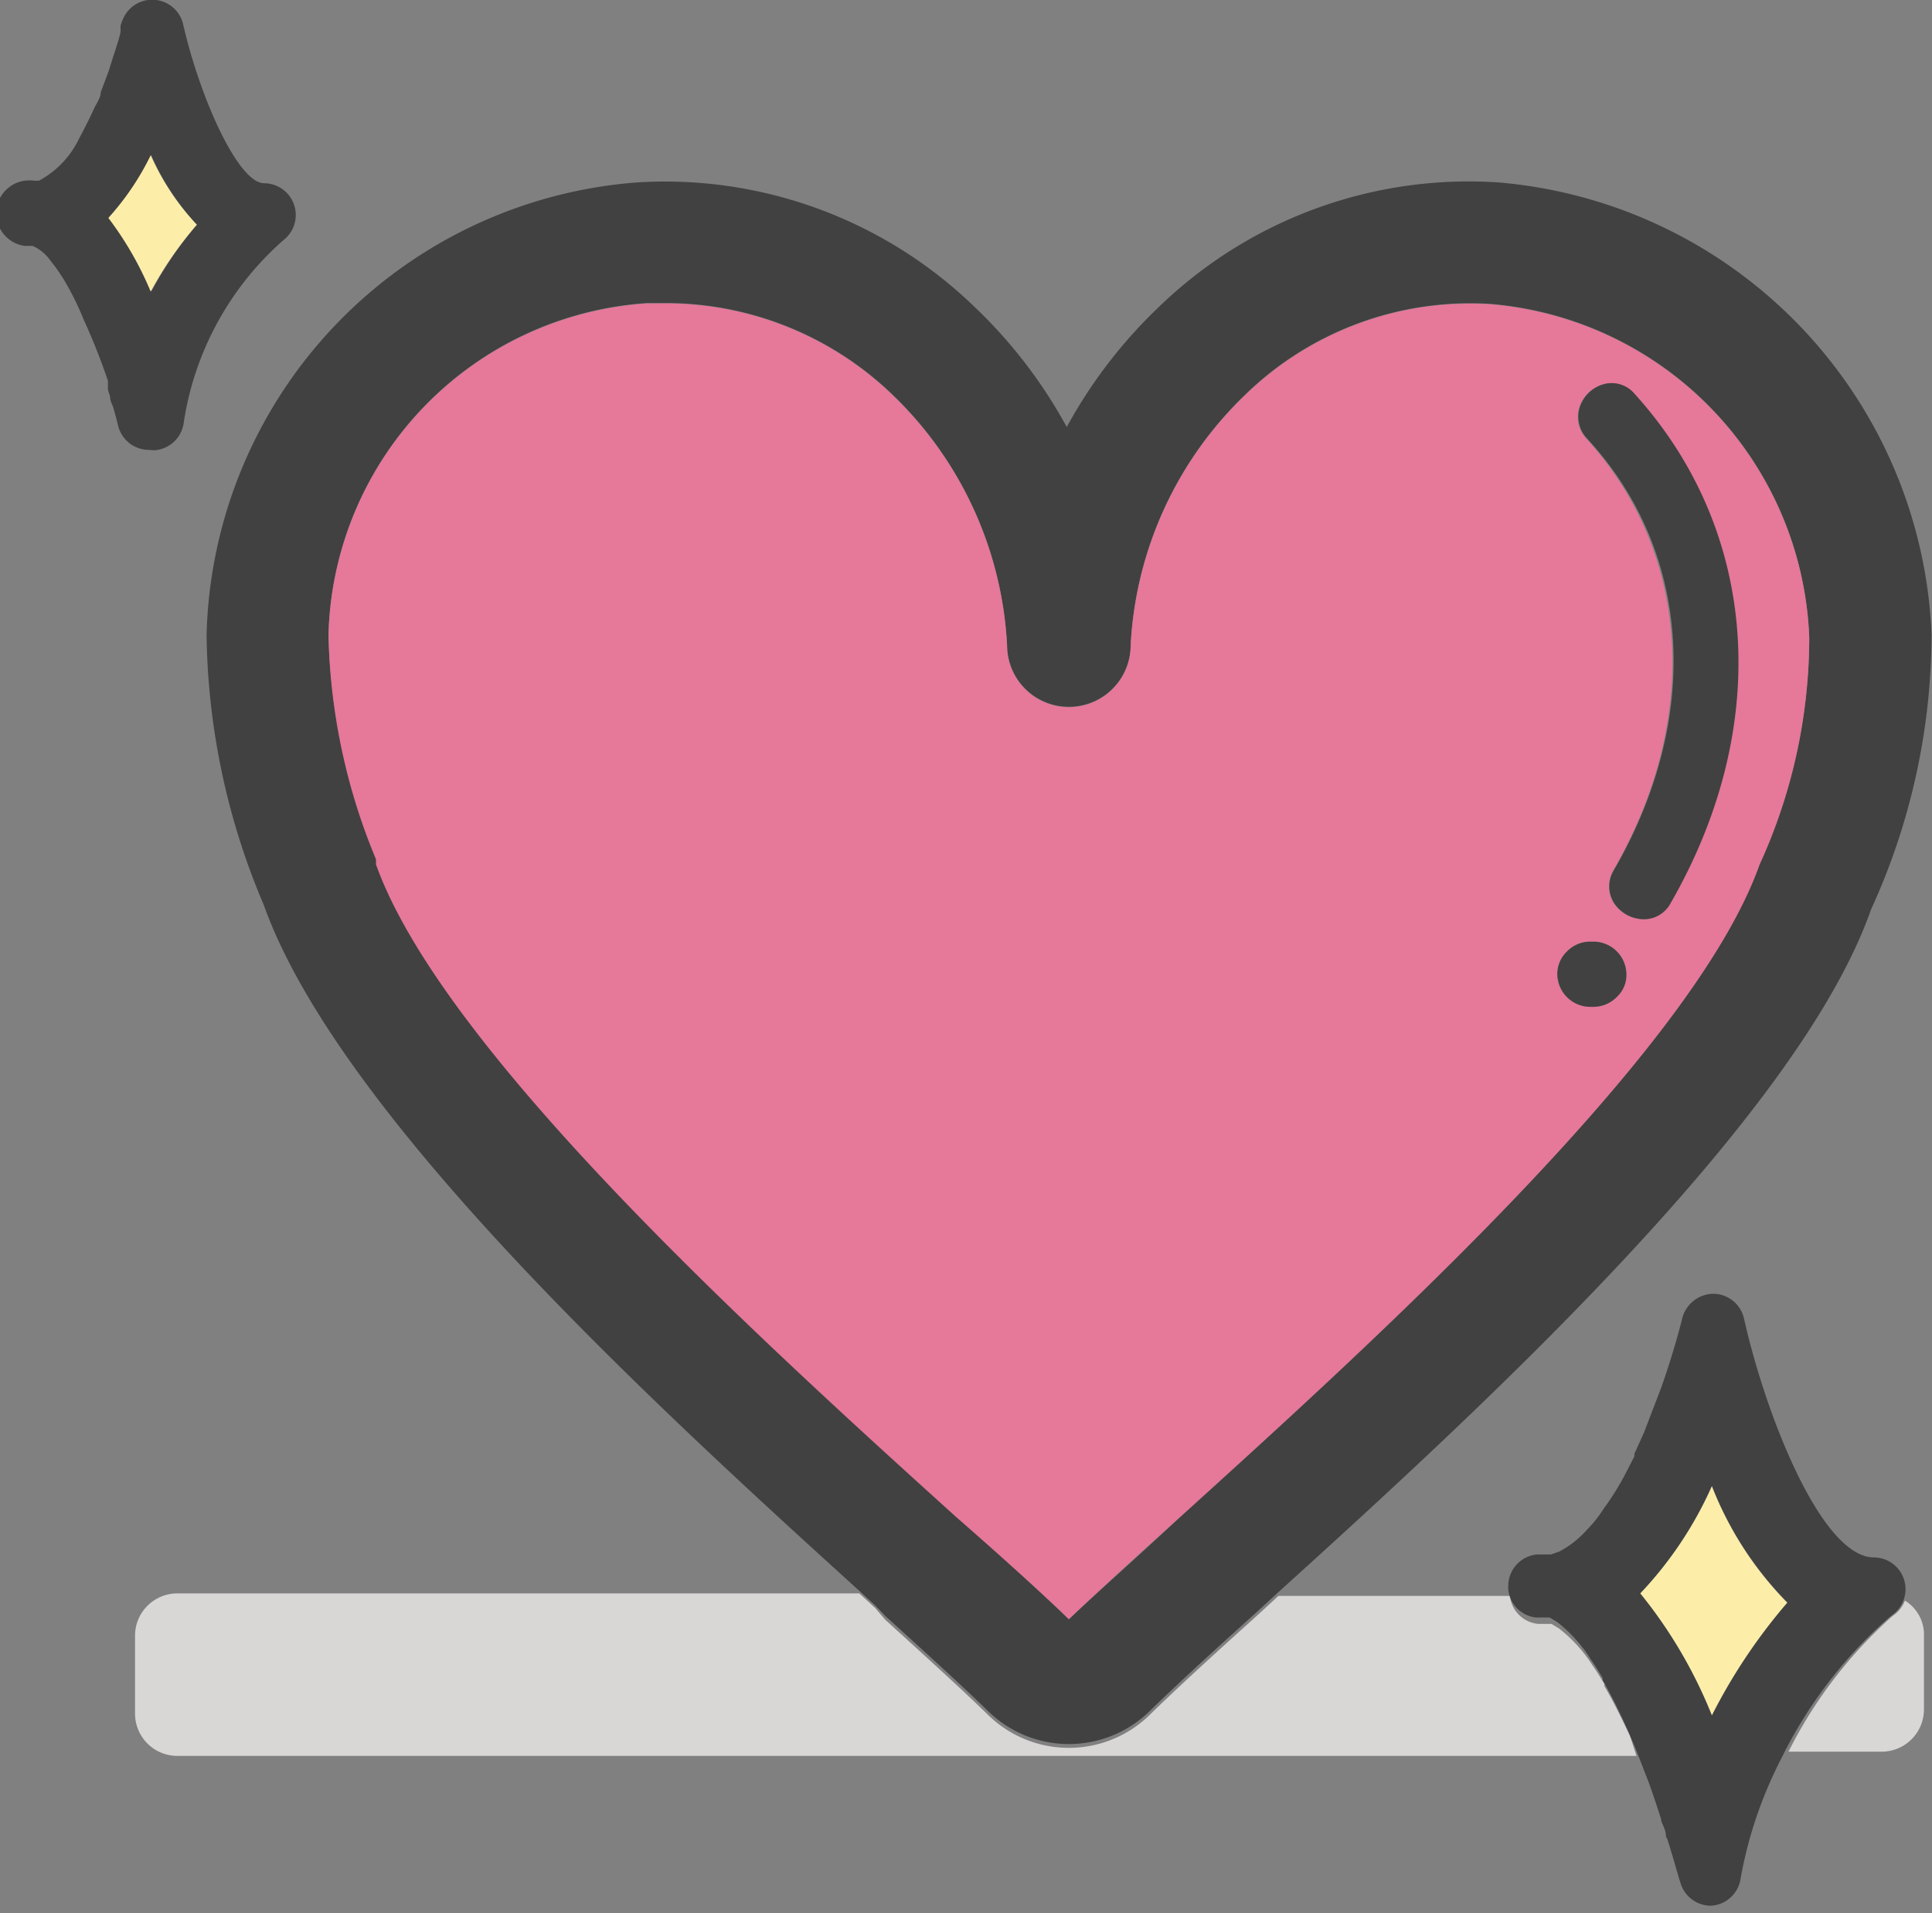
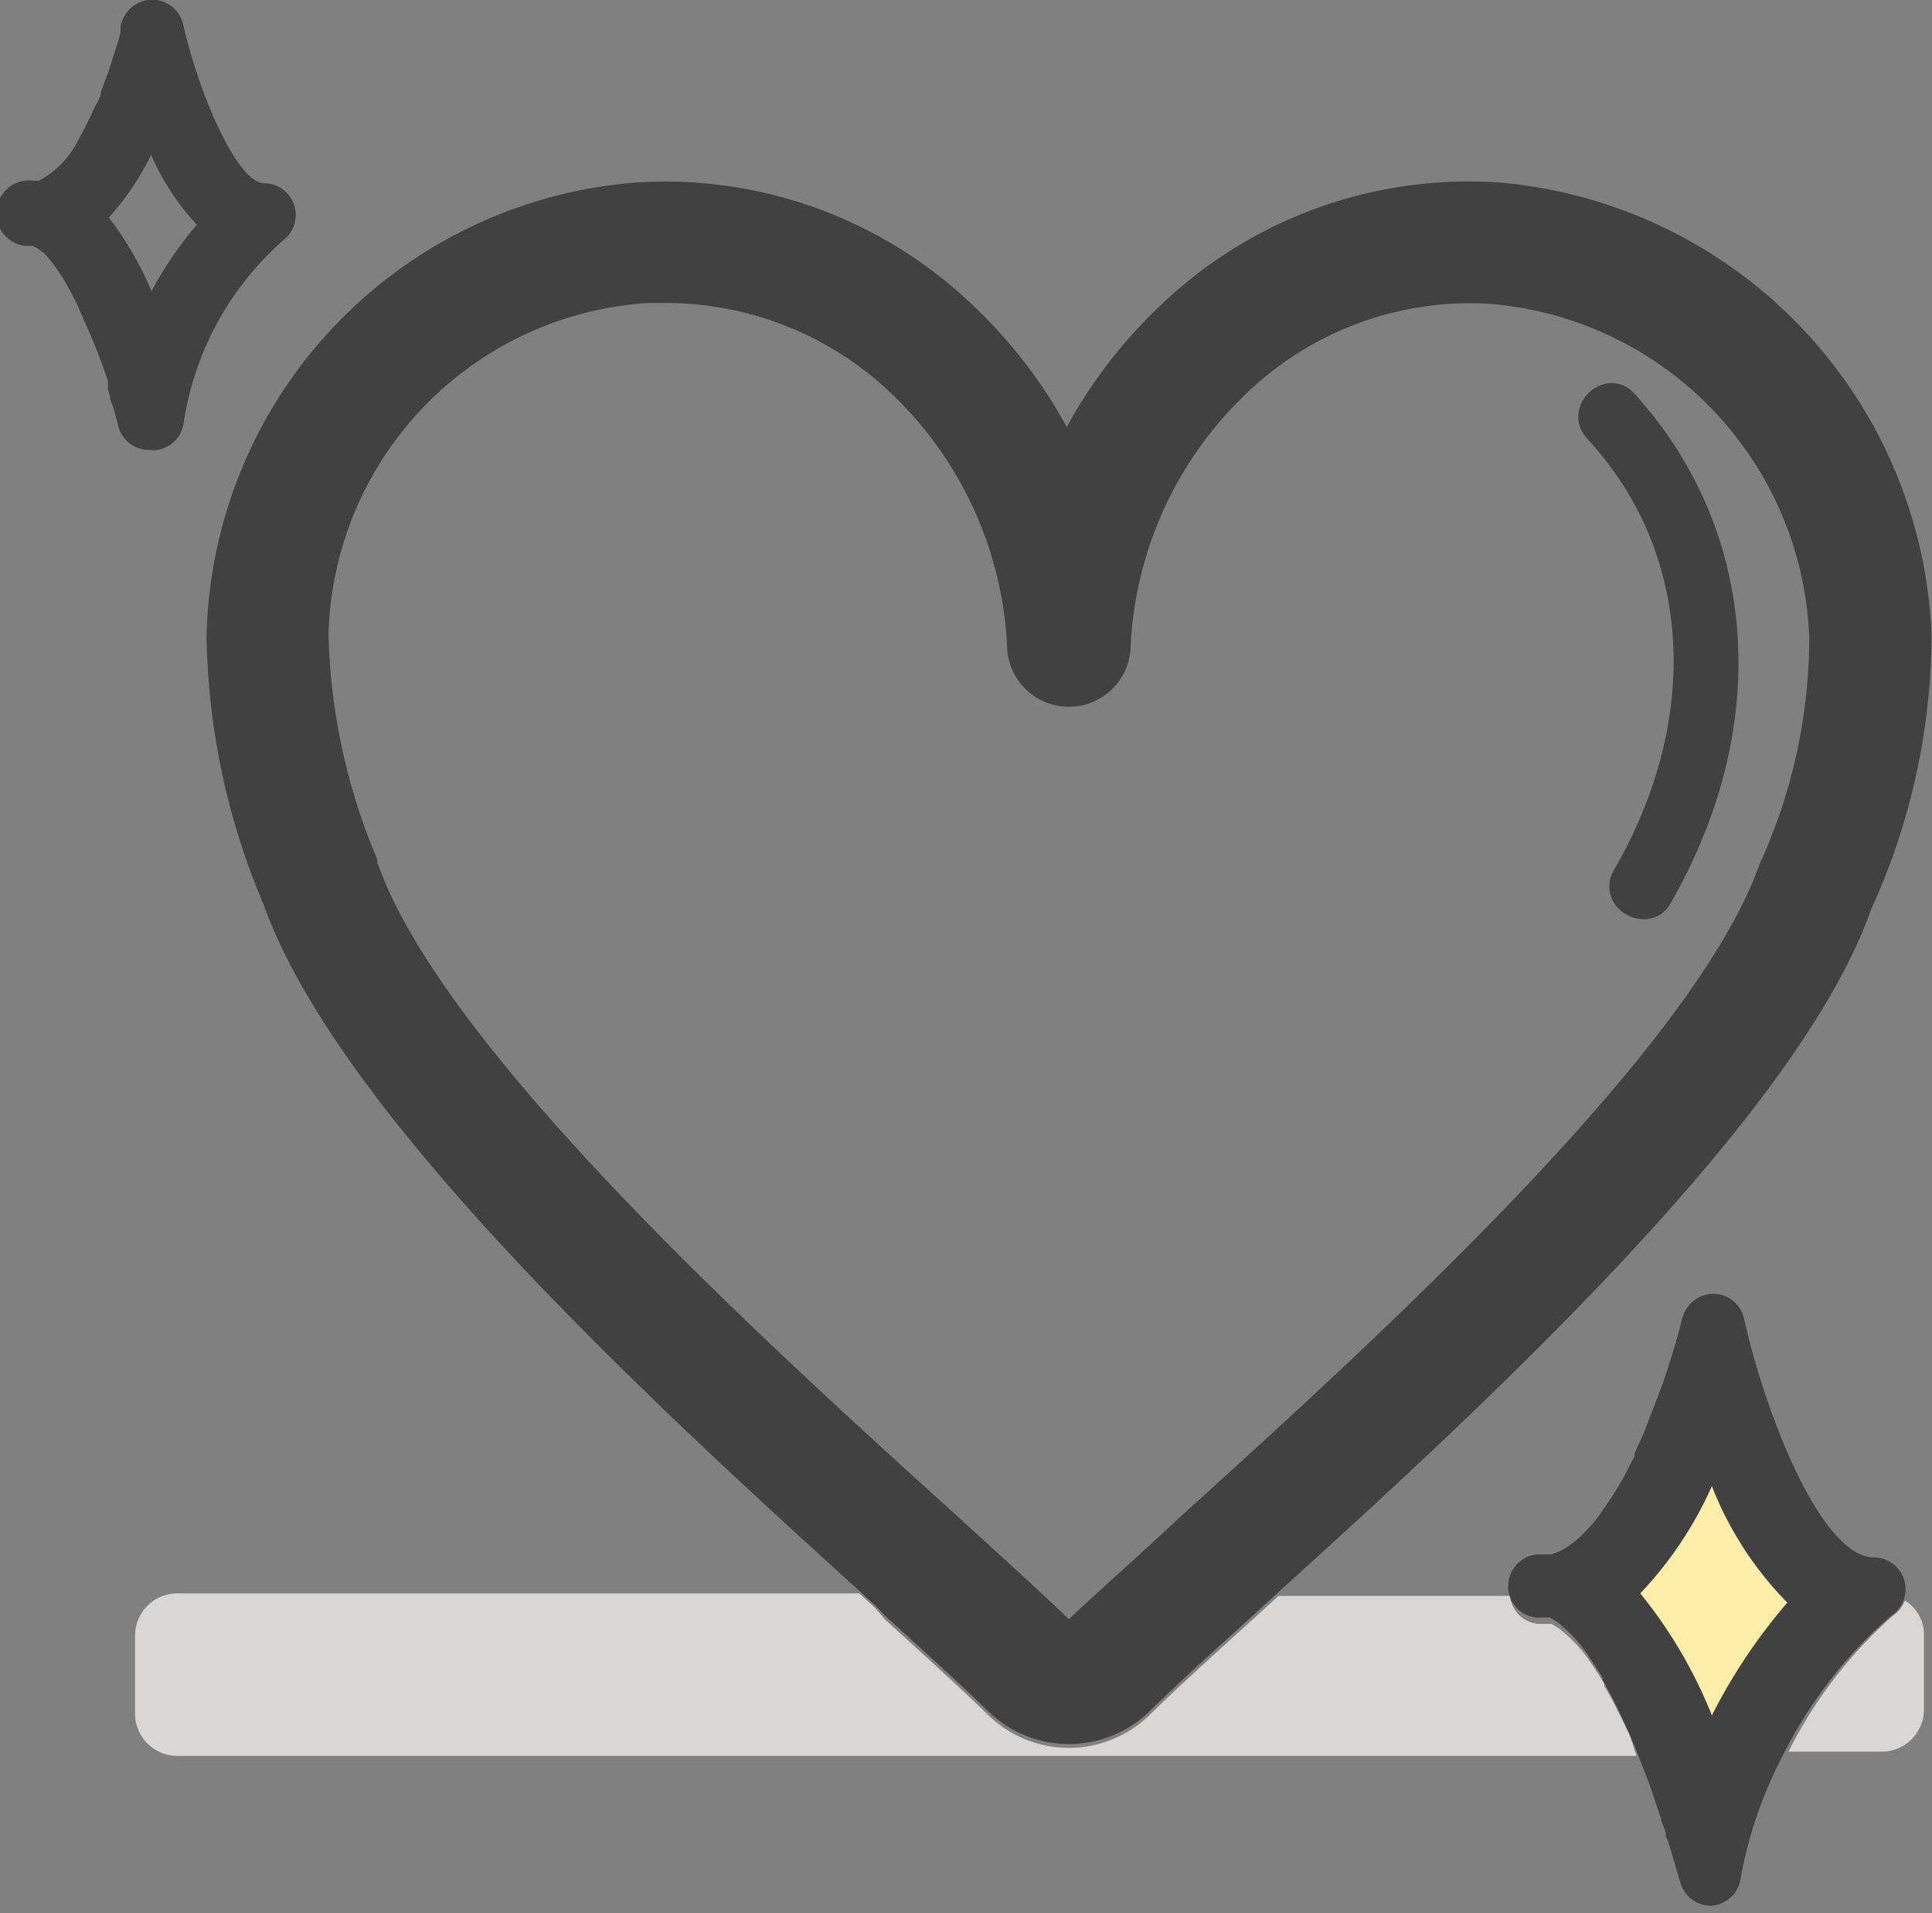
<svg xmlns="http://www.w3.org/2000/svg" viewBox="0 0 45.64 45.21">
  <rect x="0" y="0" width="45.64" height="45.21" fill="#808080" stroke="none" />
  <defs>
    <style>.cls-1{fill:#d9d6d6;}.cls-2{fill:#414141;}.cls-3{fill:#e6789a;}.cls-4{fill:#fceea9;}</style>
  </defs>
  <title>アセット 1</title>
  <g id="レイヤー_2" data-name="レイヤー 2">
    <g id="Layer_1" data-name="Layer 1">
      <path class="cls-1" d="M37.9,39.84h0l0-.05c-.09-.15-.18-.3-.28-.44a3.44,3.44,0,0,0-.79-.87l-.18-.11-.07,0-.09,0-.16,0a.74.74,0,0,1-.66-.66H30.2l-.38.35-.23.21c-1,.9-1.86,1.69-2.44,2.26a2.73,2.73,0,0,1-3.8,0c-.58-.57-1.44-1.35-2.44-2.26L20.68,38l-.38-.35H4.19a1,1,0,0,0-1,1v1.84a1,1,0,0,0,1,1H38.66L38.5,41C38.34,40.68,38.14,40.24,37.9,39.84Z" />
      <path class="cls-1" d="M45,37.82a.74.74,0,0,1-.22.31l-.09.07a10.7,10.7,0,0,0-2.44,3.19h2.2a1,1,0,0,0,1-1V38.59A.94.94,0,0,0,45,37.82Z" />
      <path class="cls-2" d="M20.91,38.18c1,.91,1.86,1.69,2.44,2.26a2.73,2.73,0,0,0,3.8,0c.58-.57,1.44-1.36,2.44-2.26l.23-.21.38-.35c4.75-4.3,12.27-11.2,14-16.13A15.69,15.69,0,0,0,45.63,15,11.18,11.18,0,0,0,35.39,4.31a10.52,10.52,0,0,0-8,2.93,11.52,11.52,0,0,0-2.19,2.85,11.52,11.52,0,0,0-2.19-2.85,10.51,10.51,0,0,0-7.95-2.93A11,11,0,0,0,4.88,15a16.78,16.78,0,0,0,1.35,6.38c1.78,5,9.32,11.9,14.07,16.21l.38.35Zm-12-17.76a.61.61,0,0,0,0-.12A14.52,14.52,0,0,1,7.76,15a8.06,8.06,0,0,1,7.53-7.84l.48,0a7.72,7.72,0,0,1,5.31,2.16,8.84,8.84,0,0,1,2.71,5.92,1.46,1.46,0,0,0,2.92,0,8.84,8.84,0,0,1,2.71-5.92,7.62,7.62,0,0,1,5.79-2.14,8.22,8.22,0,0,1,7.53,7.88,12.9,12.9,0,0,1-1.11,5.22l-.06.13C40,24.86,32.42,31.73,27.85,35.87c-1,.94-1.95,1.77-2.6,2.39-.65-.63-1.56-1.45-2.63-2.43C18.09,31.73,10.51,24.86,8.93,20.42Z" />
-       <path class="cls-3" d="M25.25,38.26c.65-.62,1.56-1.45,2.6-2.39,4.57-4.14,12.15-11,13.72-15.45l.06-.13a12.9,12.9,0,0,0,1.11-5.22,8.22,8.22,0,0,0-7.53-7.88,7.62,7.62,0,0,0-5.79,2.14,8.84,8.84,0,0,0-2.71,5.92,1.46,1.46,0,0,1-2.92,0,8.84,8.84,0,0,0-2.71-5.92,7.72,7.72,0,0,0-5.31-2.16l-.48,0A8.06,8.06,0,0,0,7.76,15,14.52,14.52,0,0,0,8.88,20.3a.61.61,0,0,1,0,.12c1.58,4.44,9.16,11.31,13.69,15.41C23.69,36.81,24.6,37.63,25.25,38.26ZM37.31,9.62a.83.83,0,0,1,.6-.55.7.7,0,0,1,.68.22c2.95,3.24,3.28,7.86.86,12.06a.71.71,0,0,1-.63.37.85.85,0,0,1-.71-.4.74.74,0,0,1,0-.75c2.07-3.59,1.83-7.5-.64-10.21A.75.75,0,0,1,37.31,9.62ZM37,22.5a.77.77,0,0,1,.56-.25h.09a.78.78,0,0,1,.77.76.7.7,0,0,1-.21.53.78.78,0,0,1-.56.25h-.09a.78.78,0,0,1-.77-.76A.73.73,0,0,1,37,22.5Z" />
      <path class="cls-2" d="M38.12,20.57a.74.74,0,0,0,0,.75.85.85,0,0,0,.71.4.71.71,0,0,0,.63-.37c2.42-4.2,2.09-8.82-.86-12.06a.7.7,0,0,0-.68-.22.83.83,0,0,0-.6.55.75.75,0,0,0,.17.74C40,13.07,40.19,17,38.12,20.57Z" />
-       <path class="cls-2" d="M37.56,23.79h.09a.78.78,0,0,0,.56-.25.7.7,0,0,0,.21-.53.78.78,0,0,0-.77-.76h-.09a.77.77,0,0,0-.56.25.73.73,0,0,0-.21.53A.78.78,0,0,0,37.56,23.79Z" />
      <path class="cls-2" d="M3.64,10.64a.75.75,0,0,0,.7-.65A7.16,7.16,0,0,1,6.7,5.67a.75.75,0,0,0-.46-1.34c-.61,0-1.51-2-1.91-3.74A.75.75,0,0,0,2.91.44,1.37,1.37,0,0,0,2.85.6a.75.75,0,0,0,0,.12s0-.08,0,0-.09.36-.17.6l-.11.35-.19.51c0,.13-.1.26-.16.39v0c-.11.24-.23.48-.35.7a2.21,2.21,0,0,1-.95,1l-.12,0A.75.75,0,0,0,.58,5.81l.19,0h0a1,1,0,0,1,.4.32c.06.08.13.16.21.28l.1.15a6.8,6.8,0,0,1,.5,1A14.54,14.54,0,0,1,2.55,9l0,.13,0,.08.05.16c0,.1.05.19.07.24.08.27.12.45.12.45a.75.75,0,0,0,.73.57ZM2.57,5.14a6.33,6.33,0,0,0,1-1.48A5.85,5.85,0,0,0,4.65,5.31,8.74,8.74,0,0,0,3.58,6.88,7.91,7.91,0,0,0,2.57,5.14Z" />
-       <path class="cls-4" d="M3.56,3.67a6.33,6.33,0,0,1-1,1.48,7.91,7.91,0,0,1,1,1.74A8.74,8.74,0,0,1,4.65,5.31,5.85,5.85,0,0,1,3.56,3.67Z" />
      <path class="cls-2" d="M44.65,38.2l.09-.07a.75.75,0,0,0-.47-1.33c-1.24,0-2.56-3.36-3.07-5.64a.75.75,0,0,0-.73-.59.77.77,0,0,0-.73.58s-.17.71-.49,1.62l-.41,1.07h0v0l-.23.51,0,.06-.21.41a6.49,6.49,0,0,1-.51.82,3.09,3.09,0,0,1-.31.41l-.15.16a2.28,2.28,0,0,1-.47.38l-.12.07-.2.07-.17,0H36.3a.75.75,0,0,0-.67.75.7.7,0,0,0,0,.08.74.74,0,0,0,.66.66l.16,0,.09,0,.07,0,.18.11a3.44,3.44,0,0,1,.79.88c.1.14.19.29.28.44l0,.05h0c.23.4.44.84.59,1.18l.16.37.11.28c.07.18.14.36.21.54s.21.6.31.91c0,.07.05.14.09.26s0,.13.06.22c.19.61.29,1,.3,1a.75.75,0,0,0,.73.57h0a.75.75,0,0,0,.7-.65A10,10,0,0,1,42,41.71c.05-.11.11-.21.16-.32A10.7,10.7,0,0,1,44.65,38.2Zm-4.21,2.32a11.12,11.12,0,0,0-1.69-2.87,9,9,0,0,0,1.69-2.54,8.14,8.14,0,0,0,1.78,2.75A13.28,13.28,0,0,0,40.44,40.53Z" />
      <path class="cls-4" d="M38.75,37.65a11.12,11.12,0,0,1,1.69,2.88,13.28,13.28,0,0,1,1.78-2.66,8.14,8.14,0,0,1-1.78-2.75A9,9,0,0,1,38.75,37.65Z" />
    </g>
  </g>
</svg>